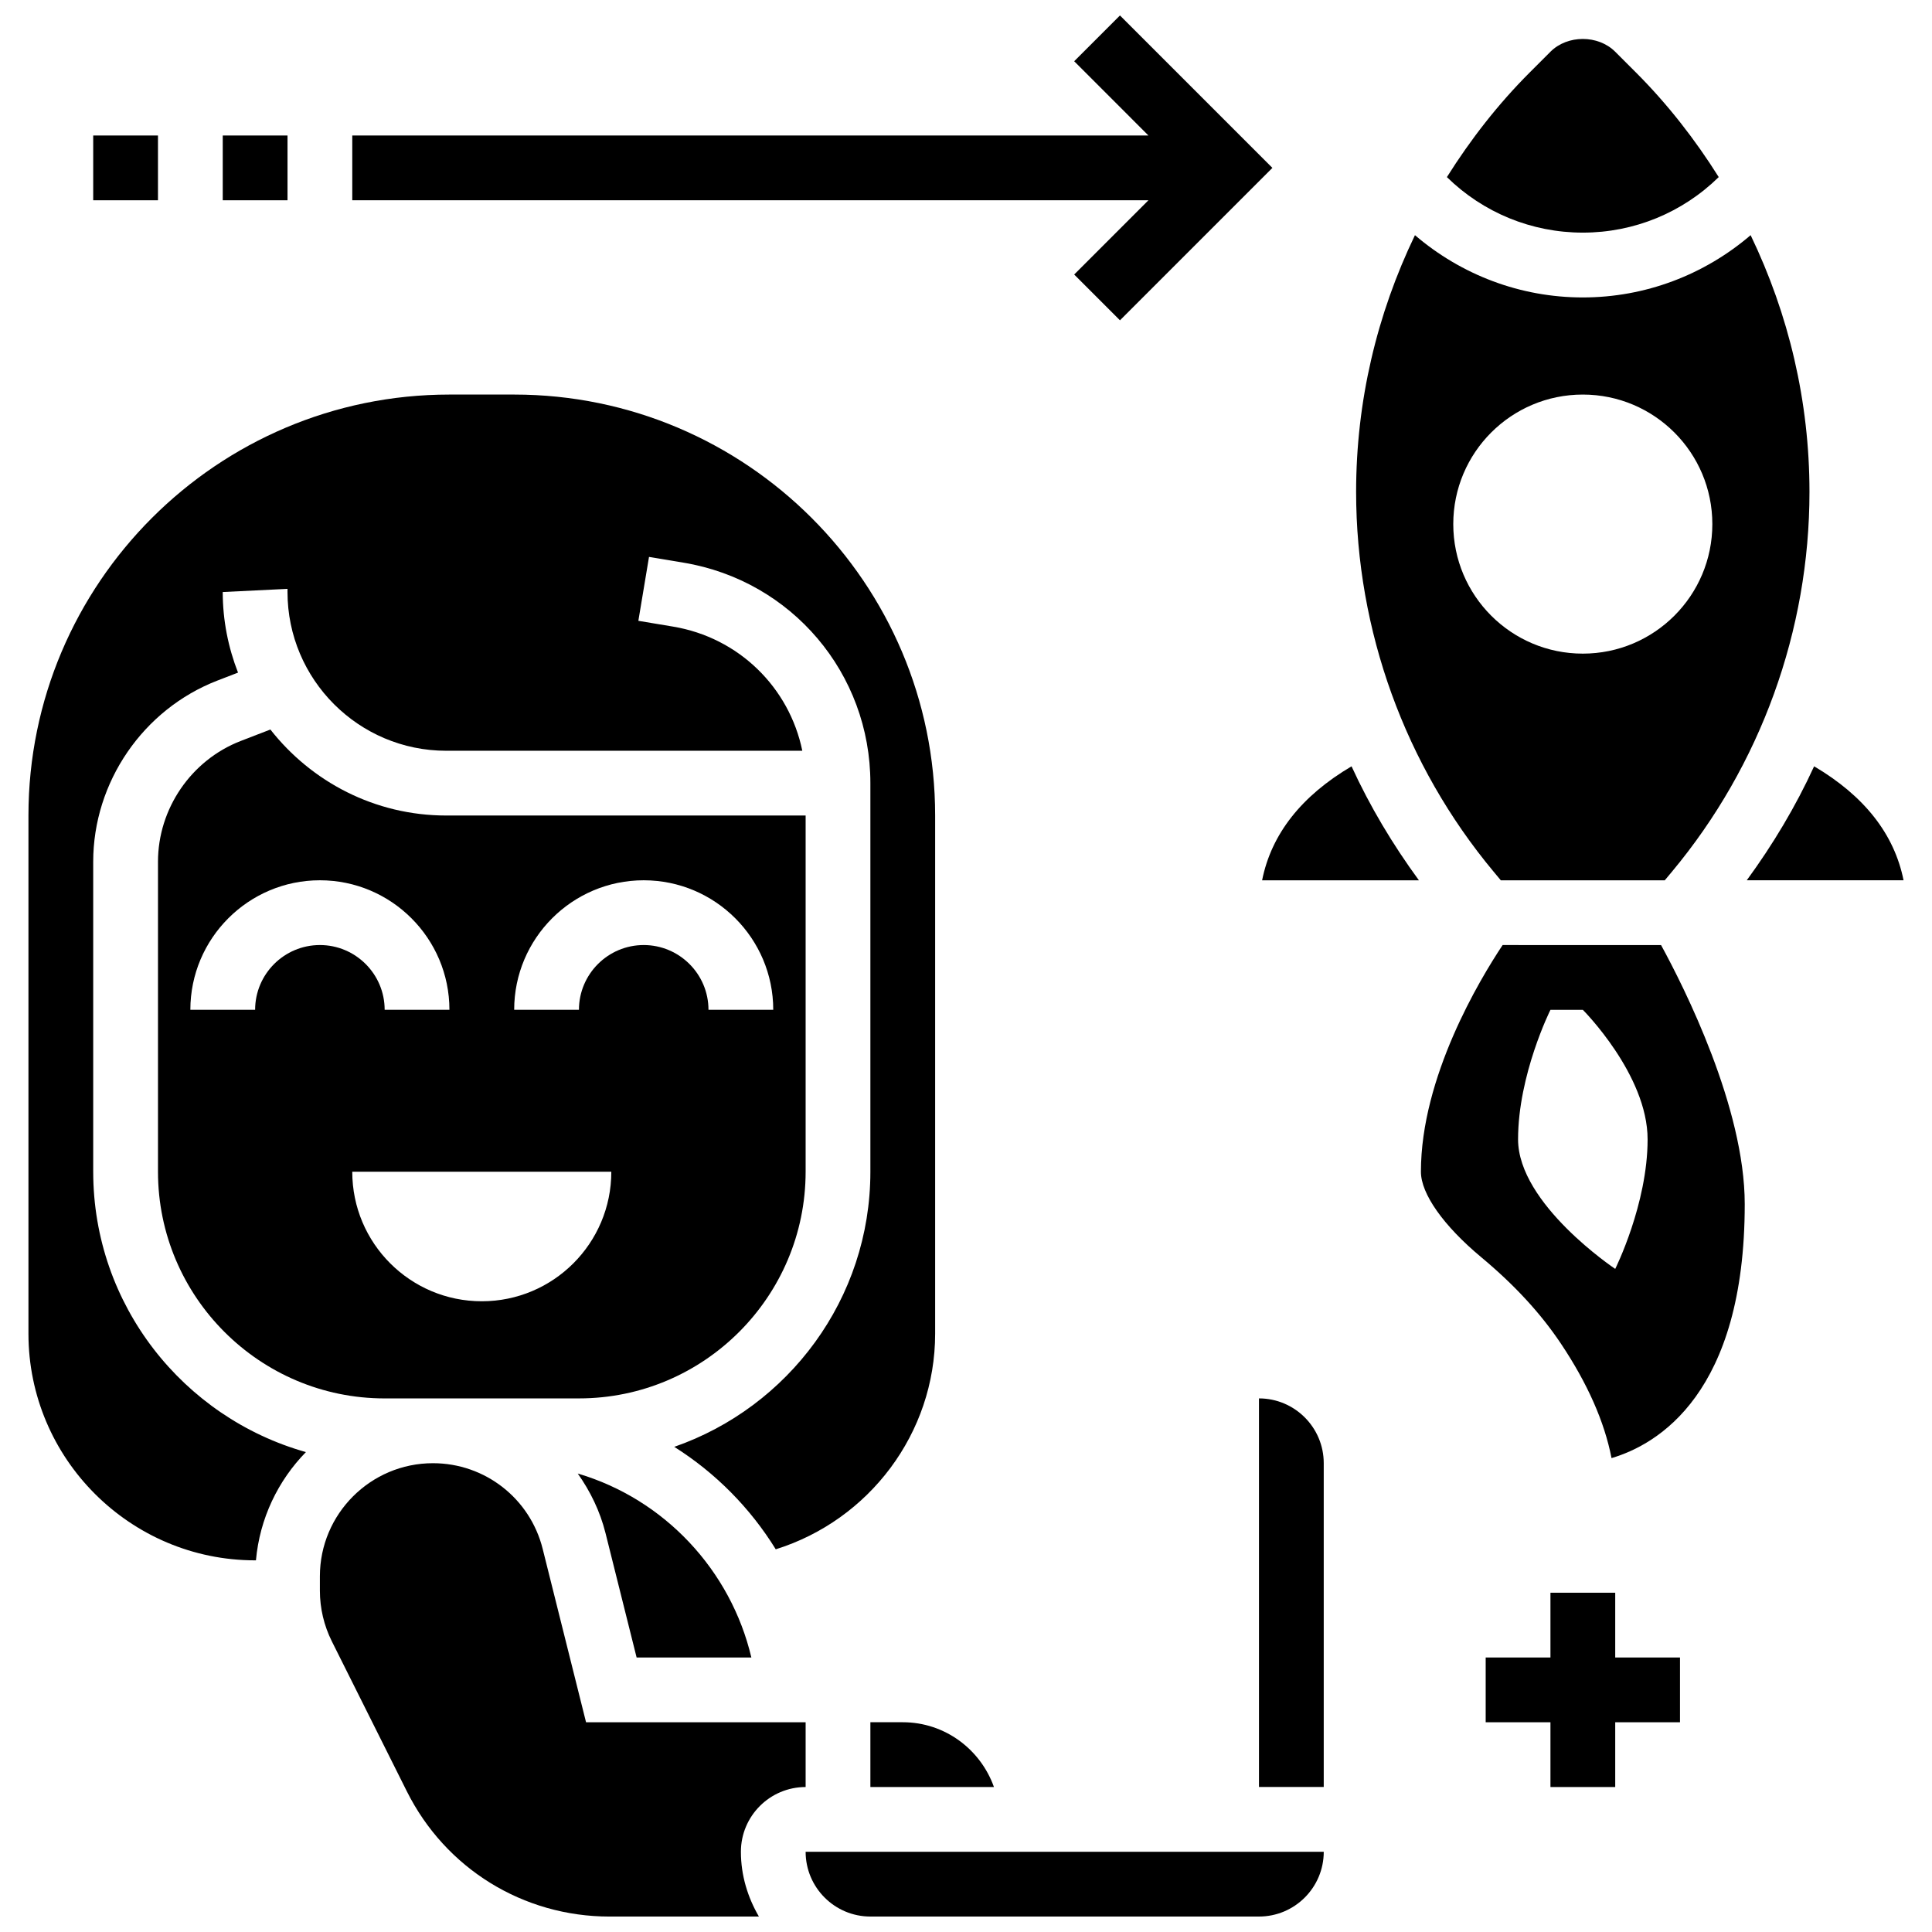
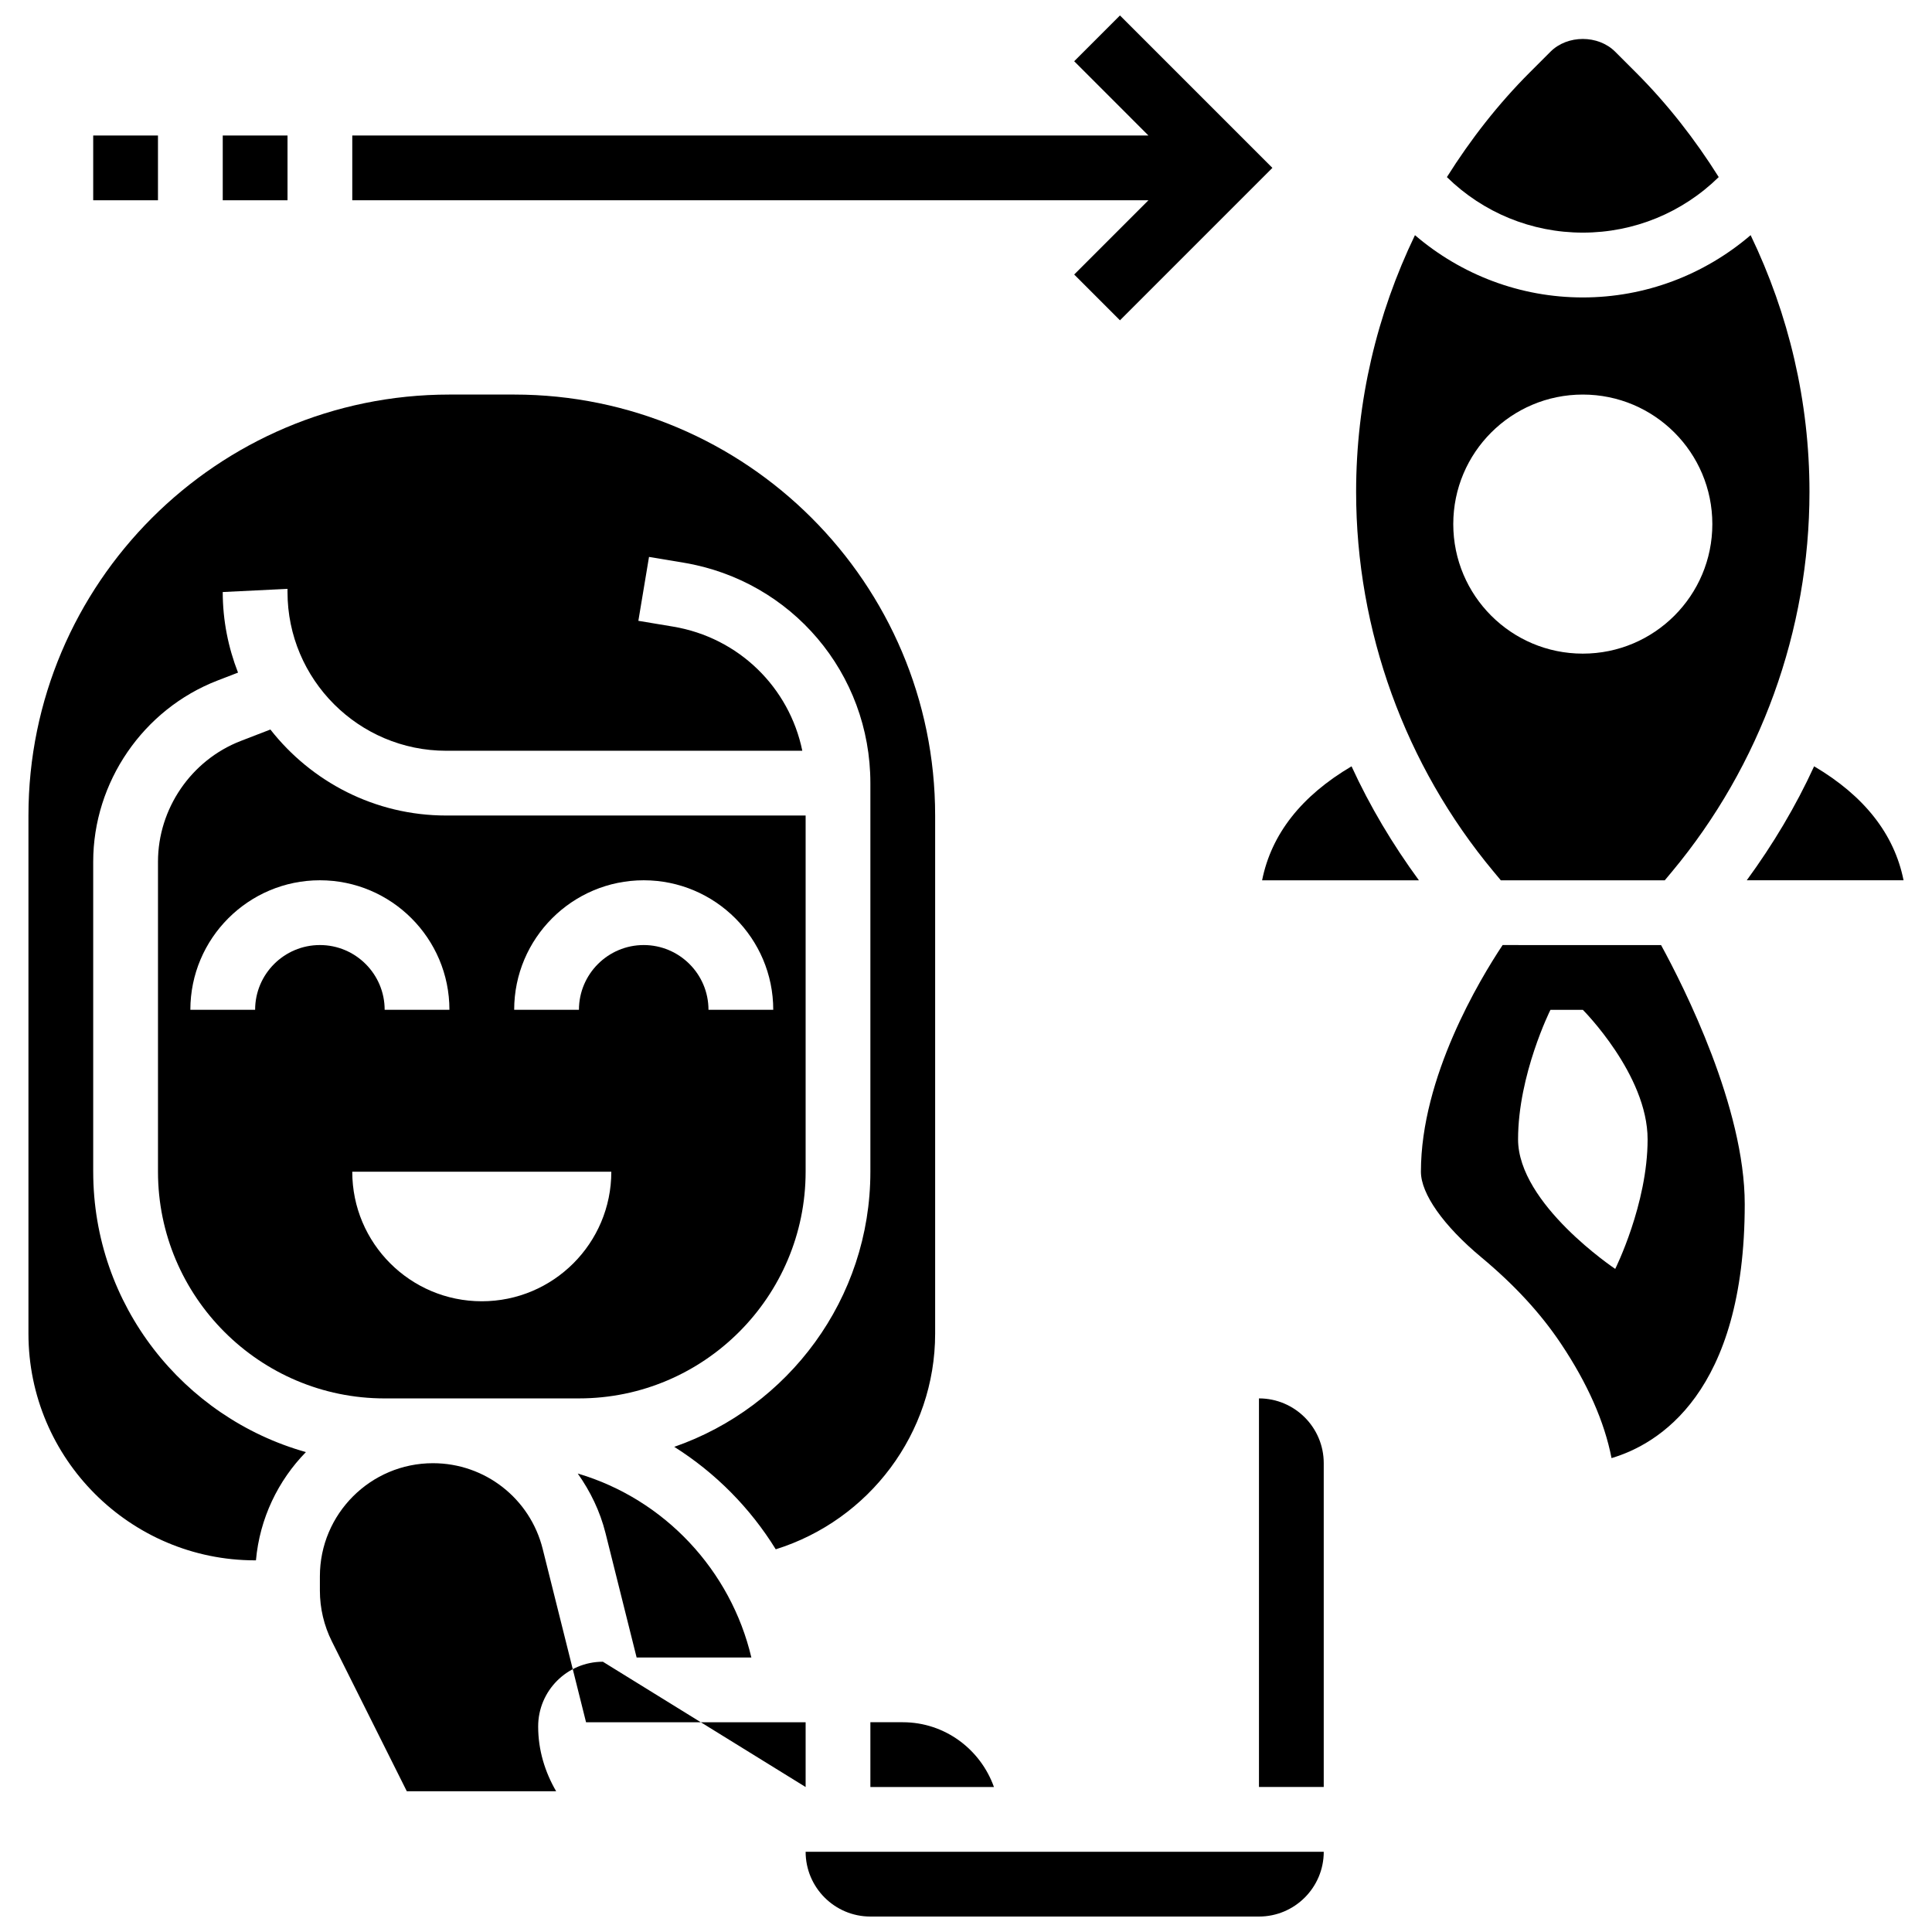
<svg xmlns="http://www.w3.org/2000/svg" width="800px" height="800px" version="1.1" viewBox="144 144 512 512">
  <defs>
    <clipPath id="c">
      <path d="m228 531h130v120.9h-130z" />
    </clipPath>
    <clipPath id="b">
      <path d="m357 634h138v17.902h-138z" />
    </clipPath>
    <clipPath id="a">
      <path d="m237 148.09h245v80.906h-245z" />
    </clipPath>
  </defs>
  <path d="m357.5 454.52v-94.398h-95.238c-18.922 0-35.75-8.949-46.609-22.793l-7.844 3.031c-13.121 5.066-21.941 17.934-21.941 32.008v82.145c0 33.125 26.945 60.082 60.074 60.082h32.379l19.109-0.004c33.117 0 60.062-26.953 60.07-60.07zm-145.89-42.91h-17.164c0-18.93 15.395-34.328 34.328-34.328 18.93 0 34.328 15.395 34.328 34.328h-17.164c0-9.465-7.699-17.164-17.164-17.164-9.469 0-17.164 7.699-17.164 17.164zm60.07 77.238c-18.957 0-34.328-15.371-34.328-34.328h68.652c0.004 18.957-15.367 34.328-34.324 34.328zm42.91-94.402c-9.465 0-17.164 7.699-17.164 17.164h-17.164c0-18.93 15.395-34.328 34.328-34.328 18.93 0 34.328 15.395 34.328 34.328h-17.164c0-9.465-7.699-17.164-17.164-17.164z" />
  <g clip-path="url(#c)">
-     <path d="m357.5 617.58v-17.164h-58.191l-11.492-45.945c-3.34-13.371-15.301-22.707-29.074-22.707-16.527-0.004-29.969 13.438-29.969 29.965v3.836c0 4.625 1.09 9.258 3.168 13.406l19.867 39.734c10.238 20.484 30.824 33.203 53.73 33.203h39.578c-2.953-5.07-4.769-10.883-4.769-17.164-0.008-9.469 7.688-17.164 17.152-17.164z" />
+     <path d="m357.5 617.58v-17.164h-58.191l-11.492-45.945c-3.34-13.371-15.301-22.707-29.074-22.707-16.527-0.004-29.969 13.438-29.969 29.965v3.836c0 4.625 1.09 9.258 3.168 13.406l19.867 39.734h39.578c-2.953-5.07-4.769-10.883-4.769-17.164-0.008-9.469 7.688-17.164 17.152-17.164z" />
  </g>
  <path d="m312.71 583.25h30.406c-5.422-23.023-22.957-41.957-46.008-48.746 3.32 4.688 5.902 9.965 7.363 15.801z" />
  <path d="m168.7 454.52v-82.145c0-21.109 13.234-40.41 32.93-48.023l5.449-2.102c-2.586-6.637-4.051-13.82-4.051-21.355l17.164-0.84v0.84c0 23.195 18.871 42.066 42.066 42.066h94.363c-3.441-16.75-16.805-30-34.285-32.91l-9.164-1.527 2.824-16.934 9.164 1.527c28.684 4.785 49.5 29.352 49.5 58.43v102.98c0 33.734-21.773 62.406-51.973 72.902 10.941 6.898 20.148 16.219 26.895 27.152 24.754-7.734 42.242-30.75 42.242-57.148v-137.31c0-61.516-50.051-111.56-111.56-111.56h-17.164c-61.516 0-111.56 50.051-111.56 111.56v137.31c0 33.117 26.945 60.074 60.074 60.074h0.215c0.996-11.121 5.863-21.137 13.242-28.688-32.469-9.141-56.367-38.945-56.367-74.301z" />
  <g clip-path="url(#b)">
    <path d="m357.5 634.74c0 9.465 7.699 17.164 17.164 17.164h102.98c9.465 0 17.164-7.699 17.164-17.164z" />
  </g>
  <path d="m374.66 600.41v17.164h32.746c-3.555-9.965-12.992-17.164-24.168-17.164z" />
  <path d="m477.64 514.59v102.98h17.164v-85.816c0-9.465-7.695-17.164-17.164-17.164z" />
  <path d="m541.73 377.29h43.449l1.906-2.281c23.504-28.199 36.445-63.949 36.445-100.66 0-23.969-5.492-47.047-15.594-68.027-12.32 10.547-27.957 16.504-44.477 16.504-16.52 0-32.156-5.957-44.48-16.504-10.102 20.98-15.594 44.059-15.594 68.027 0 36.711 12.941 72.465 36.445 100.66zm-12.598-94.398c0-18.957 15.371-34.328 34.328-34.328 18.957 0 34.328 15.371 34.328 34.328s-15.371 34.328-34.328 34.328c-18.957 0-34.328-15.371-34.328-34.328z" />
  <path d="m542.21 394.45c-6.066 9.121-21.652 34.996-21.652 60.074 0 5.844 5.973 14.312 15.98 22.648 8.84 7.371 15.746 14.863 21.129 22.914 7.055 10.555 11.543 20.727 13.406 30.328 12.348-3.66 35.301-17.199 35.301-67.309 0-25.598-16.031-57.41-22.176-68.652zm29.84 85.82s-25.746-17.164-25.746-34.328c0-17.164 8.582-34.328 8.582-34.328h8.582s17.164 17.164 17.164 34.328c0 17.164-8.582 34.328-8.582 34.328z" />
  <path d="m624.76 347.08c-4.875 10.625-10.906 20.707-17.852 30.207h41.555c-2.461-12.277-10.441-22.379-23.703-30.207z" />
  <path d="m478.47 377.29h41.555c-6.953-9.5-12.984-19.594-17.852-30.207-13.266 7.828-21.246 17.93-23.703 30.207z" />
  <path d="m599.48 190.93c-6.238-9.93-13.508-19.293-22.004-27.789l-5.43-5.43c-4.516-4.516-12.648-4.516-17.164 0l-5.434 5.434c-8.496 8.496-15.758 17.859-22.004 27.789 9.594 9.41 22.434 14.715 36.02 14.715 13.586 0 26.422-5.305 36.016-14.719z" />
-   <path d="m572.05 566.09h-17.164v17.164h-17.164v17.164h17.164v17.164h17.164v-17.164h17.164v-17.164h-17.164z" />
  <g clip-path="url(#a)">
    <path d="m428.67 216.75 12.133 12.137 40.395-40.395-40.395-40.395-12.133 12.133 19.676 19.68h-210.99v17.164h210.99z" />
  </g>
  <path d="m168.7 179.91h17.164v17.164h-17.164z" />
  <path d="m203.03 179.91h17.164v17.164h-17.164z" />
</svg>